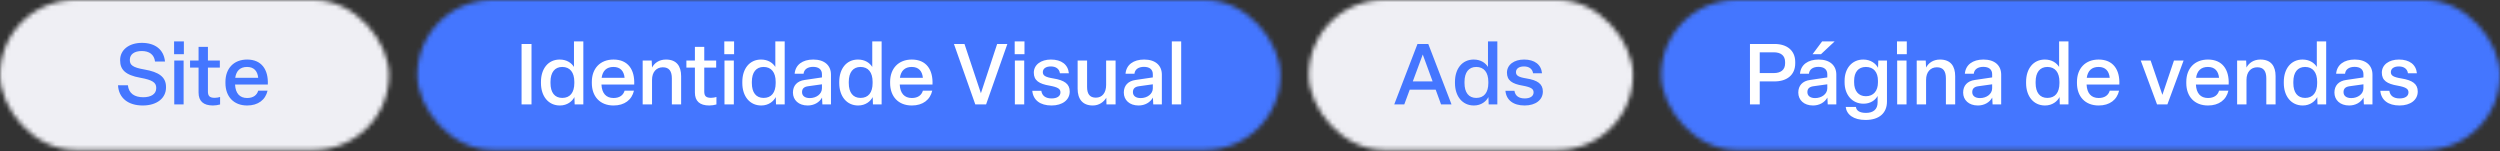
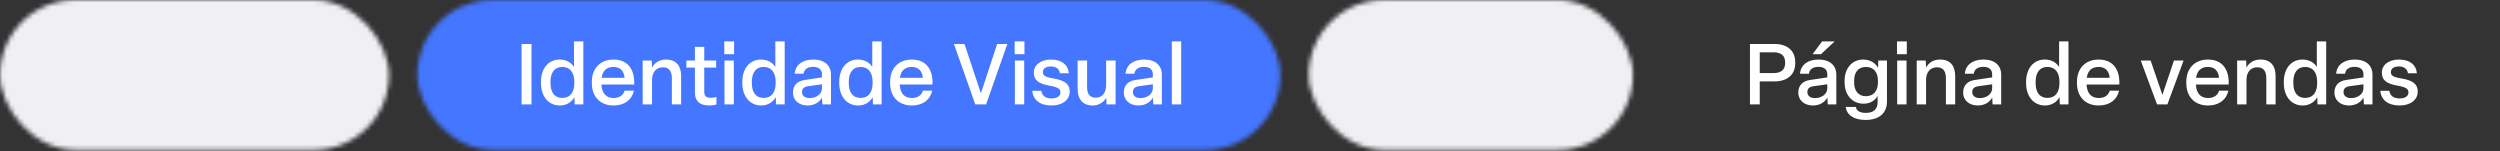
<svg xmlns="http://www.w3.org/2000/svg" width="562" height="34" viewBox="0 0 562 34" fill="none">
  <rect x="0" y="0" width="562" height="34" fill="#333333" stroke="none" />
  <mask id="mask0_58_166" style="mask-type:alpha" maskUnits="userSpaceOnUse" x="0" y="0" width="88" height="34">
    <rect y="0" width="87.442" height="33.702" rx="16.851" fill="#EFEFF4" />
  </mask>
  <g mask="url(#mask0_58_166)">
    <rect x="-16" y="-9" width="588" height="48" fill="#EFEFF4" />
  </g>
-   <path d="M32.096 23.714C28.844 23.714 26.683 22.069 26.53 19.162H28.749C28.94 21.055 30.317 21.859 32.192 21.859C33.894 21.859 35.118 21.189 35.118 19.831V19.735C35.118 18.569 34.296 17.976 31.541 17.478C28.194 16.885 27.008 15.642 27.008 13.614V13.48C27.008 11.262 28.94 9.636 31.905 9.636C34.755 9.636 36.821 11.051 37.089 13.825H34.85C34.659 12.256 33.55 11.472 31.866 11.472C30.183 11.472 29.189 12.237 29.189 13.423V13.519C29.189 14.571 29.762 15.164 32.459 15.623C35.711 16.178 37.318 17.306 37.318 19.525V19.678C37.318 22.031 35.31 23.714 32.096 23.714ZM41.334 9.311V12.18H39.134V9.311H41.334ZM39.172 13.614H41.277V23.465H39.172V13.614ZM47.871 23.714C45.709 23.714 44.638 22.719 44.638 20.806V15.202H42.725V13.614H44.638V10.535H46.742V13.614H49.42V15.202H46.742V20.577C46.742 21.552 47.105 21.992 48.272 21.992C48.693 21.992 49.19 21.897 49.477 21.801V23.485C49.037 23.618 48.368 23.714 47.871 23.714ZM55.557 23.714C52.496 23.714 50.679 21.667 50.679 18.683V18.396C50.679 15.412 52.535 13.385 55.557 13.385C58.789 13.385 60.358 15.642 60.205 19.009H52.841C52.936 20.979 53.893 22.031 55.557 22.031C56.934 22.031 57.757 21.38 58.044 20.386H60.148C59.669 22.451 58.024 23.714 55.557 23.714ZM52.879 17.497H58.044C57.891 15.967 57.087 15.049 55.538 15.049C54.008 15.049 53.108 15.891 52.879 17.497Z" fill="#4476FF" />
  <mask id="mask1_58_166" style="mask-type:alpha" maskUnits="userSpaceOnUse" x="294" y="0" width="74" height="34">
    <rect x="294.209" width="72.869" height="33.702" rx="16.851" fill="#EFEFF4" />
  </mask>
  <g mask="url(#mask1_58_166)">
    <rect x="-16" y="-9" width="588" height="48" fill="#EFEFF4" />
  </g>
-   <path d="M326.3 23.465H323.947L322.742 20.156H316.908L315.684 23.465H313.427L318.649 9.884H321.078L326.3 23.465ZM319.835 12.256L317.597 18.301H322.053L319.835 12.256ZM331.324 23.714C328.742 23.714 327.078 21.629 327.078 18.683V18.396C327.078 15.47 328.684 13.385 331.286 13.385C332.854 13.385 333.926 14.131 334.499 15.049V9.311H336.603V23.465H334.652L334.595 21.82C334.117 22.758 333.007 23.714 331.324 23.714ZM331.86 22.012C333.619 22.012 334.576 20.806 334.576 18.683V18.396C334.576 16.273 333.6 15.049 331.86 15.049C330.176 15.049 329.22 16.273 329.22 18.396V18.683C329.22 20.787 330.157 22.012 331.86 22.012ZM342.741 23.714C340.197 23.714 338.61 22.509 338.419 20.405H340.446C340.618 21.572 341.46 22.126 342.761 22.126C343.947 22.126 344.75 21.648 344.75 20.768C344.75 19.984 344.195 19.602 342.321 19.257C339.93 18.855 338.763 18.09 338.763 16.331C338.763 14.571 340.35 13.385 342.608 13.385C344.979 13.385 346.452 14.513 346.644 16.465H344.635C344.482 15.47 343.717 14.934 342.588 14.934C341.498 14.934 340.79 15.412 340.79 16.216C340.79 16.981 341.345 17.344 343.143 17.631C345.63 18.033 346.835 18.855 346.835 20.577C346.835 22.451 345.209 23.714 342.741 23.714Z" fill="#4476FF" />
  <mask id="mask2_58_166" style="mask-type:alpha" maskUnits="userSpaceOnUse" x="373" y="0" width="189" height="34">
-     <rect x="373.451" width="188.548" height="33.702" rx="16.851" fill="#4476FF" />
-   </mask>
+     </mask>
  <g mask="url(#mask2_58_166)">
-     <rect x="-16" y="-9" width="588" height="48" fill="#4476FF" />
-   </g>
+     </g>
  <path d="M395.591 23.465H393.391V9.884H398.919C401.654 9.884 403.567 11.3 403.567 13.94V14.246C403.567 16.885 401.654 18.301 398.919 18.301H395.591V23.465ZM395.591 11.759V16.426H398.747C400.277 16.426 401.291 15.738 401.291 14.246V13.94C401.291 12.448 400.277 11.759 398.747 11.759H395.591ZM412.422 9.311L409.362 12.18H407.468L409.61 9.311H412.422ZM407.564 23.714C405.536 23.714 404.255 22.49 404.255 20.806C404.255 19.238 405.211 18.205 406.894 17.976L410.777 17.402V16.694C410.777 15.604 410.031 15.03 408.788 15.03C407.564 15.03 406.741 15.585 406.646 16.579H404.637C404.809 14.552 406.416 13.385 408.826 13.385C411.37 13.385 412.805 14.724 412.805 16.77V23.465H410.873L410.796 21.935C410.184 23.044 408.979 23.714 407.564 23.714ZM408.042 22.05C409.515 22.05 410.777 21.132 410.777 19.85V18.951L407.621 19.391C406.722 19.525 406.301 19.946 406.301 20.711C406.301 21.533 406.933 22.05 408.042 22.05ZM419.371 26.966C416.654 26.966 415.124 25.761 414.914 24.039H417.209C417.324 24.9 418.07 25.378 419.485 25.378C421.111 25.378 422.087 24.575 422.087 23.025V21.572C421.57 22.528 420.461 23.312 418.931 23.312C416.31 23.312 414.665 21.247 414.665 18.53V18.148C414.665 15.412 416.291 13.385 418.873 13.385C420.556 13.385 421.685 14.303 422.182 15.24L422.24 13.614H424.191V22.834C424.191 25.378 422.488 26.966 419.371 26.966ZM419.447 21.629C421.188 21.629 422.163 20.405 422.163 18.53V18.148C422.163 16.235 421.207 15.049 419.447 15.049C417.745 15.049 416.807 16.235 416.807 18.148V18.53C416.807 20.405 417.764 21.629 419.447 21.629ZM428.646 9.311V12.18H426.446V9.311H428.646ZM426.484 13.614H428.588V23.465H426.484V13.614ZM432.982 23.465H430.878V13.614H432.906L432.982 15.183C433.499 14.207 434.532 13.385 436.119 13.385C438.51 13.385 439.524 14.877 439.524 17.115V23.465H437.439V17.631C437.439 16.024 436.846 15.126 435.412 15.126C433.958 15.126 432.982 16.197 432.982 17.956V23.465ZM444.624 23.714C442.596 23.714 441.314 22.49 441.314 20.806C441.314 19.238 442.271 18.205 443.954 17.976L447.837 17.402V16.694C447.837 15.604 447.091 15.03 445.848 15.03C444.624 15.03 443.801 15.585 443.705 16.579H441.697C441.869 14.552 443.476 13.385 445.886 13.385C448.43 13.385 449.865 14.724 449.865 16.77V23.465H447.933L447.856 21.935C447.244 23.044 446.039 23.714 444.624 23.714ZM445.102 22.05C446.575 22.05 447.837 21.132 447.837 19.85V18.951L444.681 19.391C443.782 19.525 443.361 19.946 443.361 20.711C443.361 21.533 443.992 22.05 445.102 22.05ZM459.712 23.714C457.129 23.714 455.465 21.629 455.465 18.683V18.396C455.465 15.47 457.072 13.385 459.673 13.385C461.242 13.385 462.313 14.131 462.887 15.049V9.311H464.991V23.465H463.04L462.983 21.82C462.504 22.758 461.395 23.714 459.712 23.714ZM460.247 22.012C462.007 22.012 462.963 20.806 462.963 18.683V18.396C462.963 16.273 461.988 15.049 460.247 15.049C458.564 15.049 457.608 16.273 457.608 18.396V18.683C457.608 20.787 458.545 22.012 460.247 22.012ZM471.779 23.714C468.719 23.714 466.902 21.667 466.902 18.683V18.396C466.902 15.412 468.757 13.385 471.779 13.385C475.012 13.385 476.58 15.642 476.427 19.009H469.063C469.159 20.979 470.115 22.031 471.779 22.031C473.157 22.031 473.979 21.38 474.266 20.386H476.37C475.892 22.451 474.247 23.714 471.779 23.714ZM469.101 17.497H474.266C474.113 15.967 473.31 15.049 471.76 15.049C470.23 15.049 469.331 15.891 469.101 17.497ZM487.233 23.465H484.9L481.246 13.614H483.465L486.105 21.323L488.706 13.614H490.868L487.233 23.465ZM496.357 23.714C493.296 23.714 491.479 21.667 491.479 18.683V18.396C491.479 15.412 493.334 13.385 496.357 13.385C499.589 13.385 501.158 15.642 501.005 19.009H493.64C493.736 20.979 494.692 22.031 496.357 22.031C497.734 22.031 498.556 21.38 498.843 20.386H500.947C500.469 22.451 498.824 23.714 496.357 23.714ZM493.679 17.497H498.843C498.69 15.967 497.887 15.049 496.338 15.049C494.807 15.049 493.908 15.891 493.679 17.497ZM505.01 23.465H502.906V13.614H504.933L505.01 15.183C505.526 14.207 506.559 13.385 508.147 13.385C510.538 13.385 511.552 14.877 511.552 17.115V23.465H509.467V17.631C509.467 16.024 508.874 15.126 507.439 15.126C505.985 15.126 505.01 16.197 505.01 17.956V23.465ZM517.646 23.714C515.063 23.714 513.399 21.629 513.399 18.683V18.396C513.399 15.47 515.006 13.385 517.607 13.385C519.176 13.385 520.247 14.131 520.821 15.049V9.311H522.925V23.465H520.974L520.917 21.82C520.438 22.758 519.329 23.714 517.646 23.714ZM518.181 22.012C519.941 22.012 520.897 20.806 520.897 18.683V18.396C520.897 16.273 519.922 15.049 518.181 15.049C516.498 15.049 515.542 16.273 515.542 18.396V18.683C515.542 20.787 516.479 22.012 518.181 22.012ZM528.087 23.714C526.06 23.714 524.778 22.49 524.778 20.806C524.778 19.238 525.735 18.205 527.418 17.976L531.301 17.402V16.694C531.301 15.604 530.555 15.03 529.312 15.03C528.087 15.03 527.265 15.585 527.169 16.579H525.161C525.333 14.552 526.94 13.385 529.35 13.385C531.894 13.385 533.329 14.724 533.329 16.77V23.465H531.397L531.32 21.935C530.708 23.044 529.503 23.714 528.087 23.714ZM528.566 22.05C530.039 22.05 531.301 21.132 531.301 19.85V18.951L528.145 19.391C527.246 19.525 526.825 19.946 526.825 20.711C526.825 21.533 527.456 22.05 528.566 22.05ZM539.416 23.714C536.872 23.714 535.284 22.509 535.093 20.405H537.121C537.293 21.572 538.134 22.126 539.435 22.126C540.621 22.126 541.425 21.648 541.425 20.768C541.425 19.984 540.87 19.602 538.995 19.257C536.604 18.855 535.437 18.09 535.437 16.331C535.437 14.571 537.025 13.385 539.282 13.385C541.654 13.385 543.127 14.513 543.318 16.465H541.31C541.157 15.47 540.392 14.934 539.263 14.934C538.173 14.934 537.465 15.412 537.465 16.216C537.465 16.981 538.02 17.344 539.818 17.631C542.304 18.033 543.509 18.855 543.509 20.577C543.509 22.451 541.884 23.714 539.416 23.714Z" fill="white" />
  <mask id="mask3_58_166" style="mask-type:alpha" maskUnits="userSpaceOnUse" x="93" y="0" width="195" height="34">
    <rect x="93.818" width="194.013" height="33.702" rx="16.851" fill="#4476FF" />
  </mask>
  <g mask="url(#mask3_58_166)">
    <rect x="-16" y="-9" width="588" height="48" fill="#4476FF" />
  </g>
  <path d="M119.485 23.465H117.247V9.884H119.485V23.465ZM125.855 23.714C123.273 23.714 121.609 21.629 121.609 18.683V18.396C121.609 15.47 123.215 13.385 125.817 13.385C127.385 13.385 128.456 14.131 129.03 15.049V9.311H131.134V23.465H129.183L129.126 21.82C128.648 22.758 127.538 23.714 125.855 23.714ZM126.391 22.012C128.15 22.012 129.107 20.806 129.107 18.683V18.396C129.107 16.273 128.131 15.049 126.391 15.049C124.707 15.049 123.751 16.273 123.751 18.396V18.683C123.751 20.787 124.688 22.012 126.391 22.012ZM137.923 23.714C134.862 23.714 133.045 21.667 133.045 18.683V18.396C133.045 15.412 134.9 13.385 137.923 13.385C141.155 13.385 142.724 15.642 142.571 19.009H135.207C135.302 20.979 136.259 22.031 137.923 22.031C139.3 22.031 140.122 21.38 140.409 20.386H142.513C142.035 22.451 140.39 23.714 137.923 23.714ZM135.245 17.497H140.409C140.256 15.967 139.453 15.049 137.904 15.049C136.373 15.049 135.474 15.891 135.245 17.497ZM146.576 23.465H144.472V13.614H146.499L146.576 15.183C147.092 14.207 148.125 13.385 149.713 13.385C152.104 13.385 153.118 14.877 153.118 17.115V23.465H151.033V17.631C151.033 16.024 150.44 15.126 149.005 15.126C147.551 15.126 146.576 16.197 146.576 17.956V23.465ZM159.446 23.714C157.285 23.714 156.214 22.719 156.214 20.806V15.202H154.301V13.614H156.214V10.535H158.318V13.614H160.996V15.202H158.318V20.577C158.318 21.552 158.681 21.992 159.848 21.992C160.269 21.992 160.766 21.897 161.053 21.801V23.485C160.613 23.618 159.944 23.714 159.446 23.714ZM165.023 9.311V12.18H162.823V9.311H165.023ZM162.862 13.614H164.966V23.465H162.862V13.614ZM171.12 23.714C168.537 23.714 166.873 21.629 166.873 18.683V18.396C166.873 15.47 168.48 13.385 171.081 13.385C172.65 13.385 173.721 14.131 174.295 15.049V9.311H176.399V23.465H174.448L174.391 21.82C173.912 22.758 172.803 23.714 171.12 23.714ZM171.655 22.012C173.415 22.012 174.371 20.806 174.371 18.683V18.396C174.371 16.273 173.396 15.049 171.655 15.049C169.972 15.049 169.016 16.273 169.016 18.396V18.683C169.016 20.787 169.953 22.012 171.655 22.012ZM181.562 23.714C179.534 23.714 178.252 22.49 178.252 20.806C178.252 19.238 179.209 18.205 180.892 17.976L184.775 17.402V16.694C184.775 15.604 184.029 15.03 182.786 15.03C181.562 15.03 180.739 15.585 180.643 16.579H178.635C178.807 14.552 180.414 13.385 182.824 13.385C185.368 13.385 186.803 14.724 186.803 16.77V23.465H184.871L184.794 21.935C184.182 23.044 182.977 23.714 181.562 23.714ZM182.04 22.05C183.513 22.05 184.775 21.132 184.775 19.85V18.951L181.619 19.391C180.72 19.525 180.299 19.946 180.299 20.711C180.299 21.533 180.93 22.05 182.04 22.05ZM192.909 23.714C190.327 23.714 188.663 21.629 188.663 18.683V18.396C188.663 15.47 190.27 13.385 192.871 13.385C194.439 13.385 195.511 14.131 196.084 15.049V9.311H198.189V23.465H196.237L196.18 21.82C195.702 22.758 194.592 23.714 192.909 23.714ZM193.445 22.012C195.205 22.012 196.161 20.806 196.161 18.683V18.396C196.161 16.273 195.185 15.049 193.445 15.049C191.762 15.049 190.805 16.273 190.805 18.396V18.683C190.805 20.787 191.742 22.012 193.445 22.012ZM204.977 23.714C201.916 23.714 200.099 21.667 200.099 18.683V18.396C200.099 15.412 201.955 13.385 204.977 13.385C208.21 13.385 209.778 15.642 209.625 19.009H202.261C202.356 20.979 203.313 22.031 204.977 22.031C206.354 22.031 207.177 21.38 207.464 20.386H209.568C209.089 22.451 207.444 23.714 204.977 23.714ZM202.299 17.497H207.464C207.311 15.967 206.507 15.049 204.958 15.049C203.428 15.049 202.529 15.891 202.299 17.497ZM221.674 23.465H219.245L214.444 9.884H216.816L220.508 20.96L224.161 9.884H226.456L221.674 23.465ZM230.303 9.311V12.18H228.103V9.311H230.303ZM228.141 13.614H230.245V23.465H228.141V13.614ZM236.38 23.714C233.836 23.714 232.249 22.509 232.057 20.405H234.085C234.257 21.572 235.099 22.126 236.399 22.126C237.585 22.126 238.389 21.648 238.389 20.768C238.389 19.984 237.834 19.602 235.959 19.257C233.568 18.855 232.402 18.09 232.402 16.331C232.402 14.571 233.989 13.385 236.246 13.385C238.618 13.385 240.091 14.513 240.282 16.465H238.274C238.121 15.47 237.356 14.934 236.227 14.934C235.137 14.934 234.429 15.412 234.429 16.216C234.429 16.981 234.984 17.344 236.782 17.631C239.269 18.033 240.474 18.855 240.474 20.577C240.474 22.451 238.848 23.714 236.38 23.714ZM245.656 23.714C243.361 23.714 242.252 22.26 242.252 19.946V13.614H244.375V19.544C244.375 21.055 244.93 21.954 246.345 21.954C247.799 21.954 248.659 20.845 248.659 19.085V13.614H250.783V23.465H248.736L248.698 21.973C248.124 22.93 247.072 23.714 245.656 23.714ZM255.943 23.714C253.915 23.714 252.633 22.49 252.633 20.806C252.633 19.238 253.59 18.205 255.273 17.976L259.156 17.402V16.694C259.156 15.604 258.41 15.03 257.167 15.03C255.943 15.03 255.12 15.585 255.024 16.579H253.016C253.188 14.552 254.795 13.385 257.205 13.385C259.749 13.385 261.184 14.724 261.184 16.77V23.465H259.252L259.175 21.935C258.563 23.044 257.358 23.714 255.943 23.714ZM256.421 22.05C257.894 22.05 259.156 21.132 259.156 19.85V18.951L256 19.391C255.101 19.525 254.68 19.946 254.68 20.711C254.68 21.533 255.311 22.05 256.421 22.05ZM263.426 9.311H265.531V23.465H263.426V9.311Z" fill="white" />
</svg>